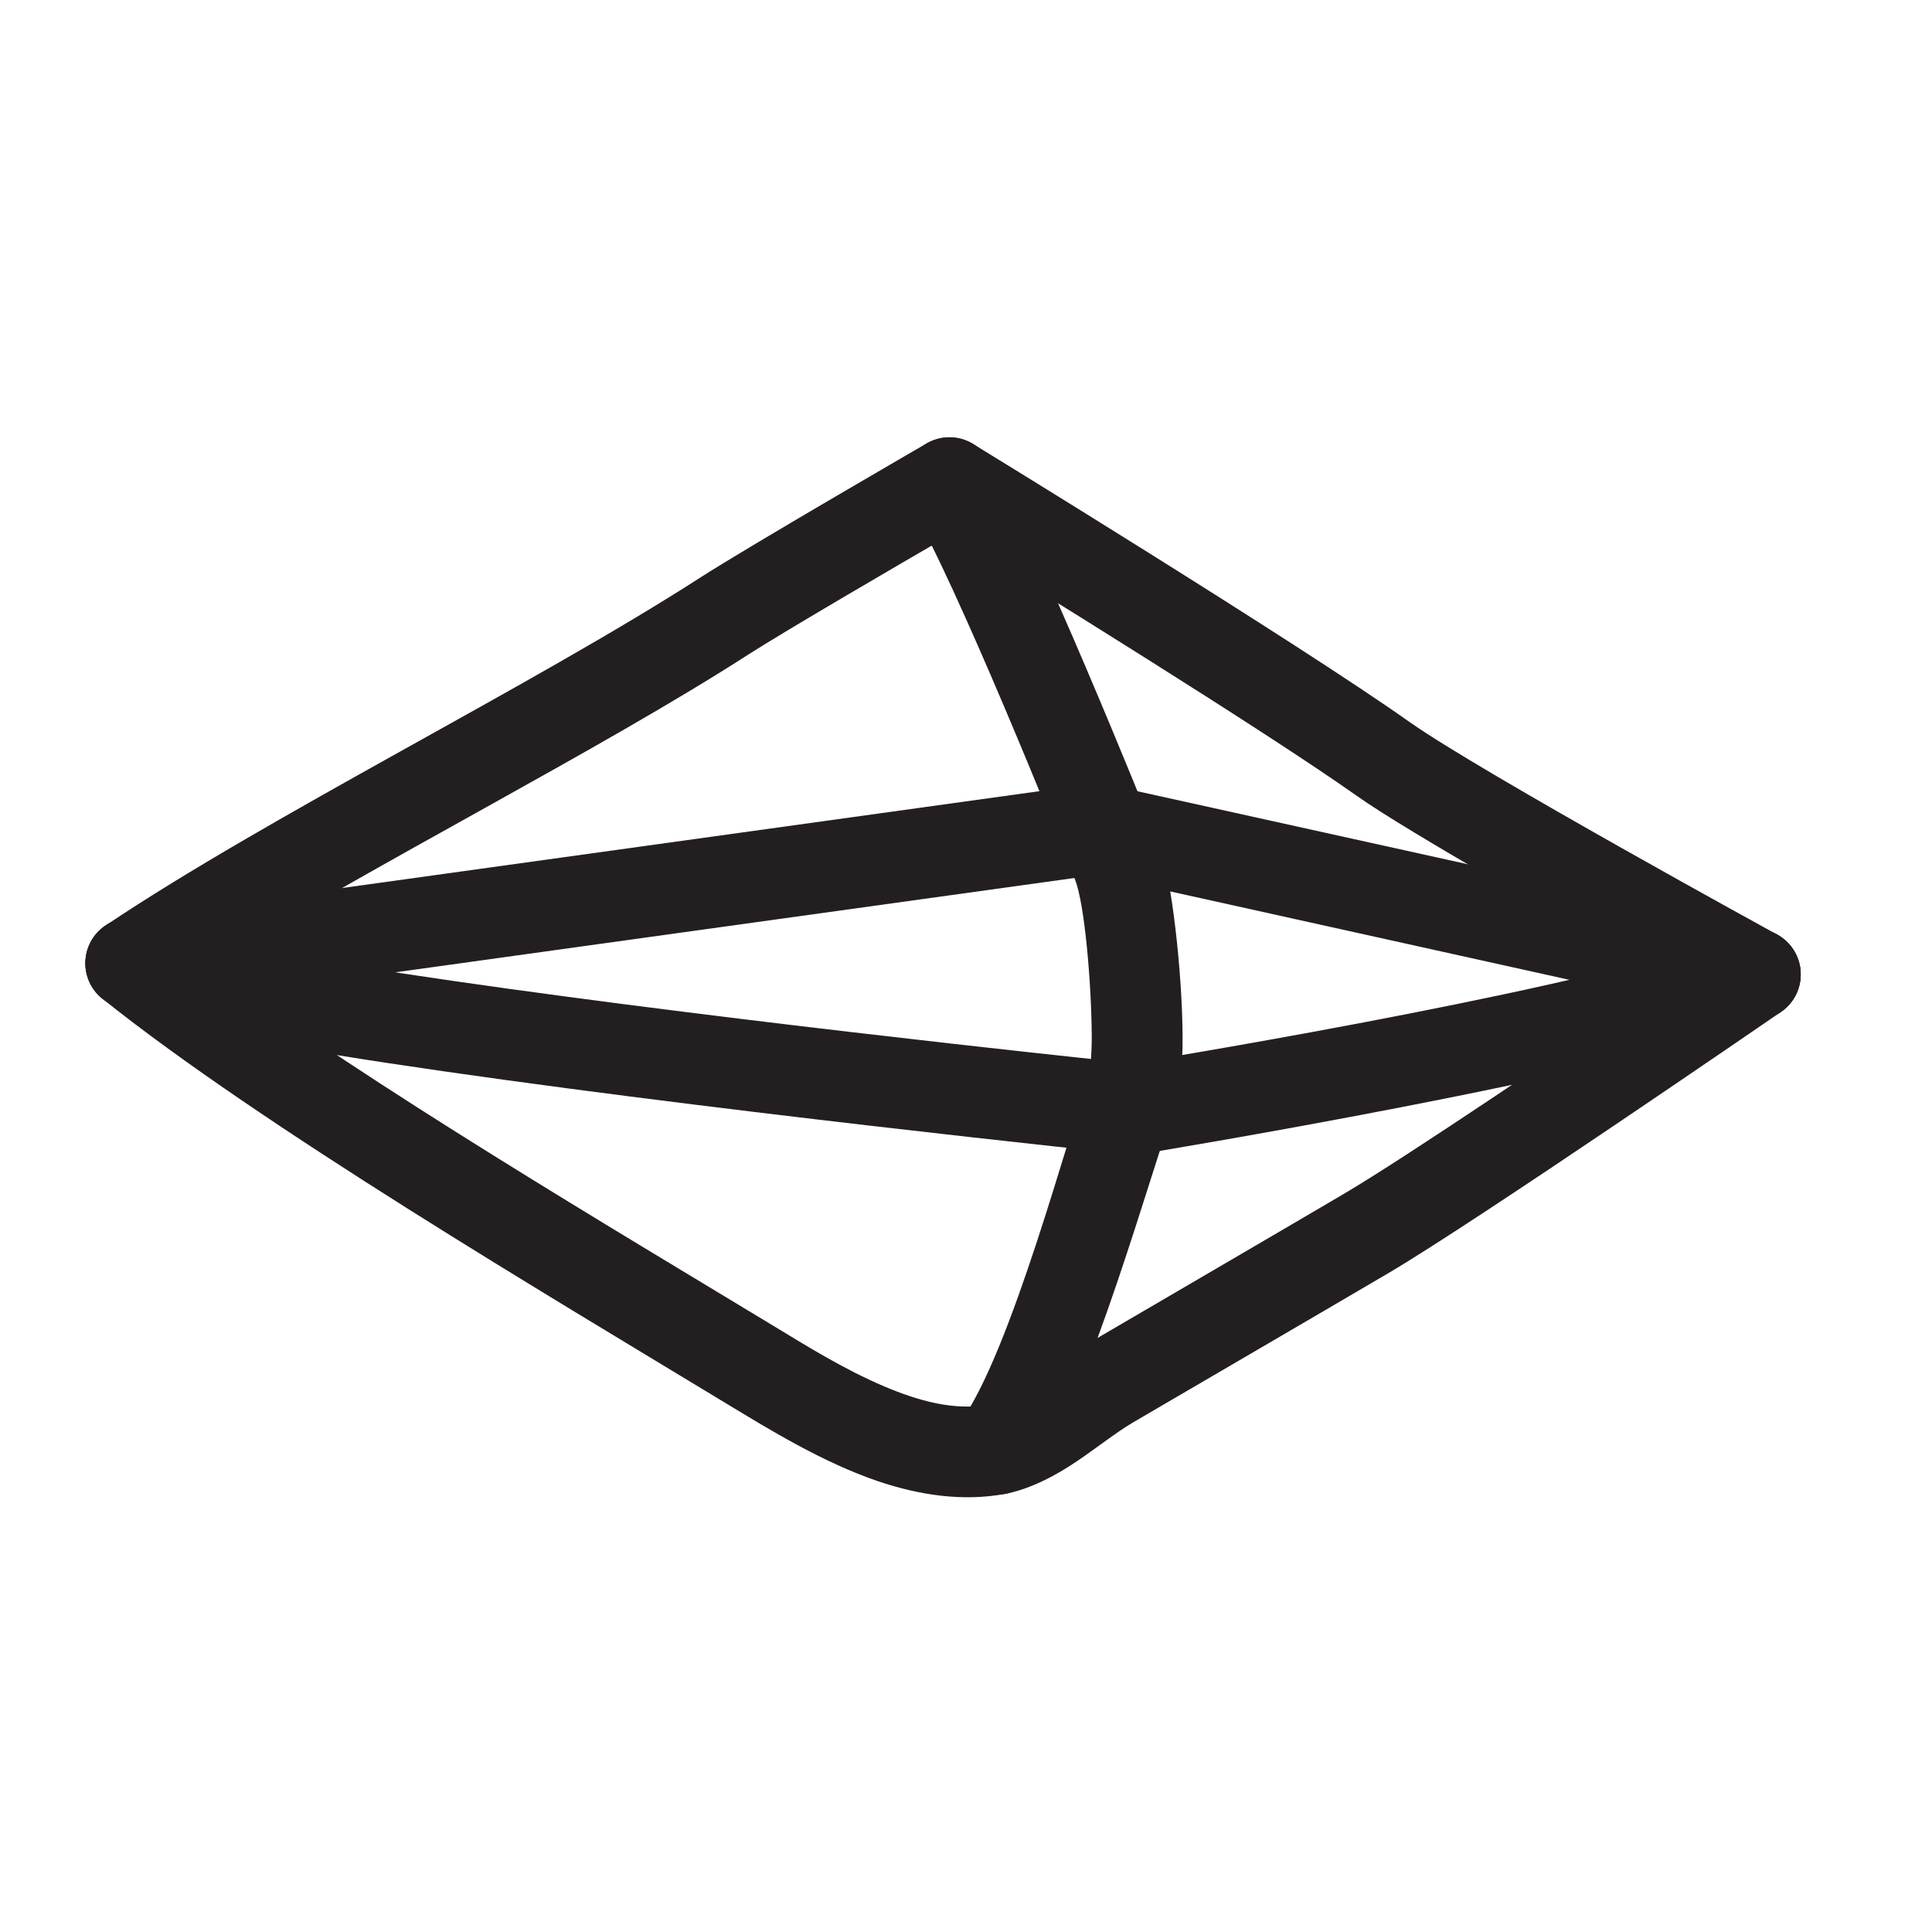
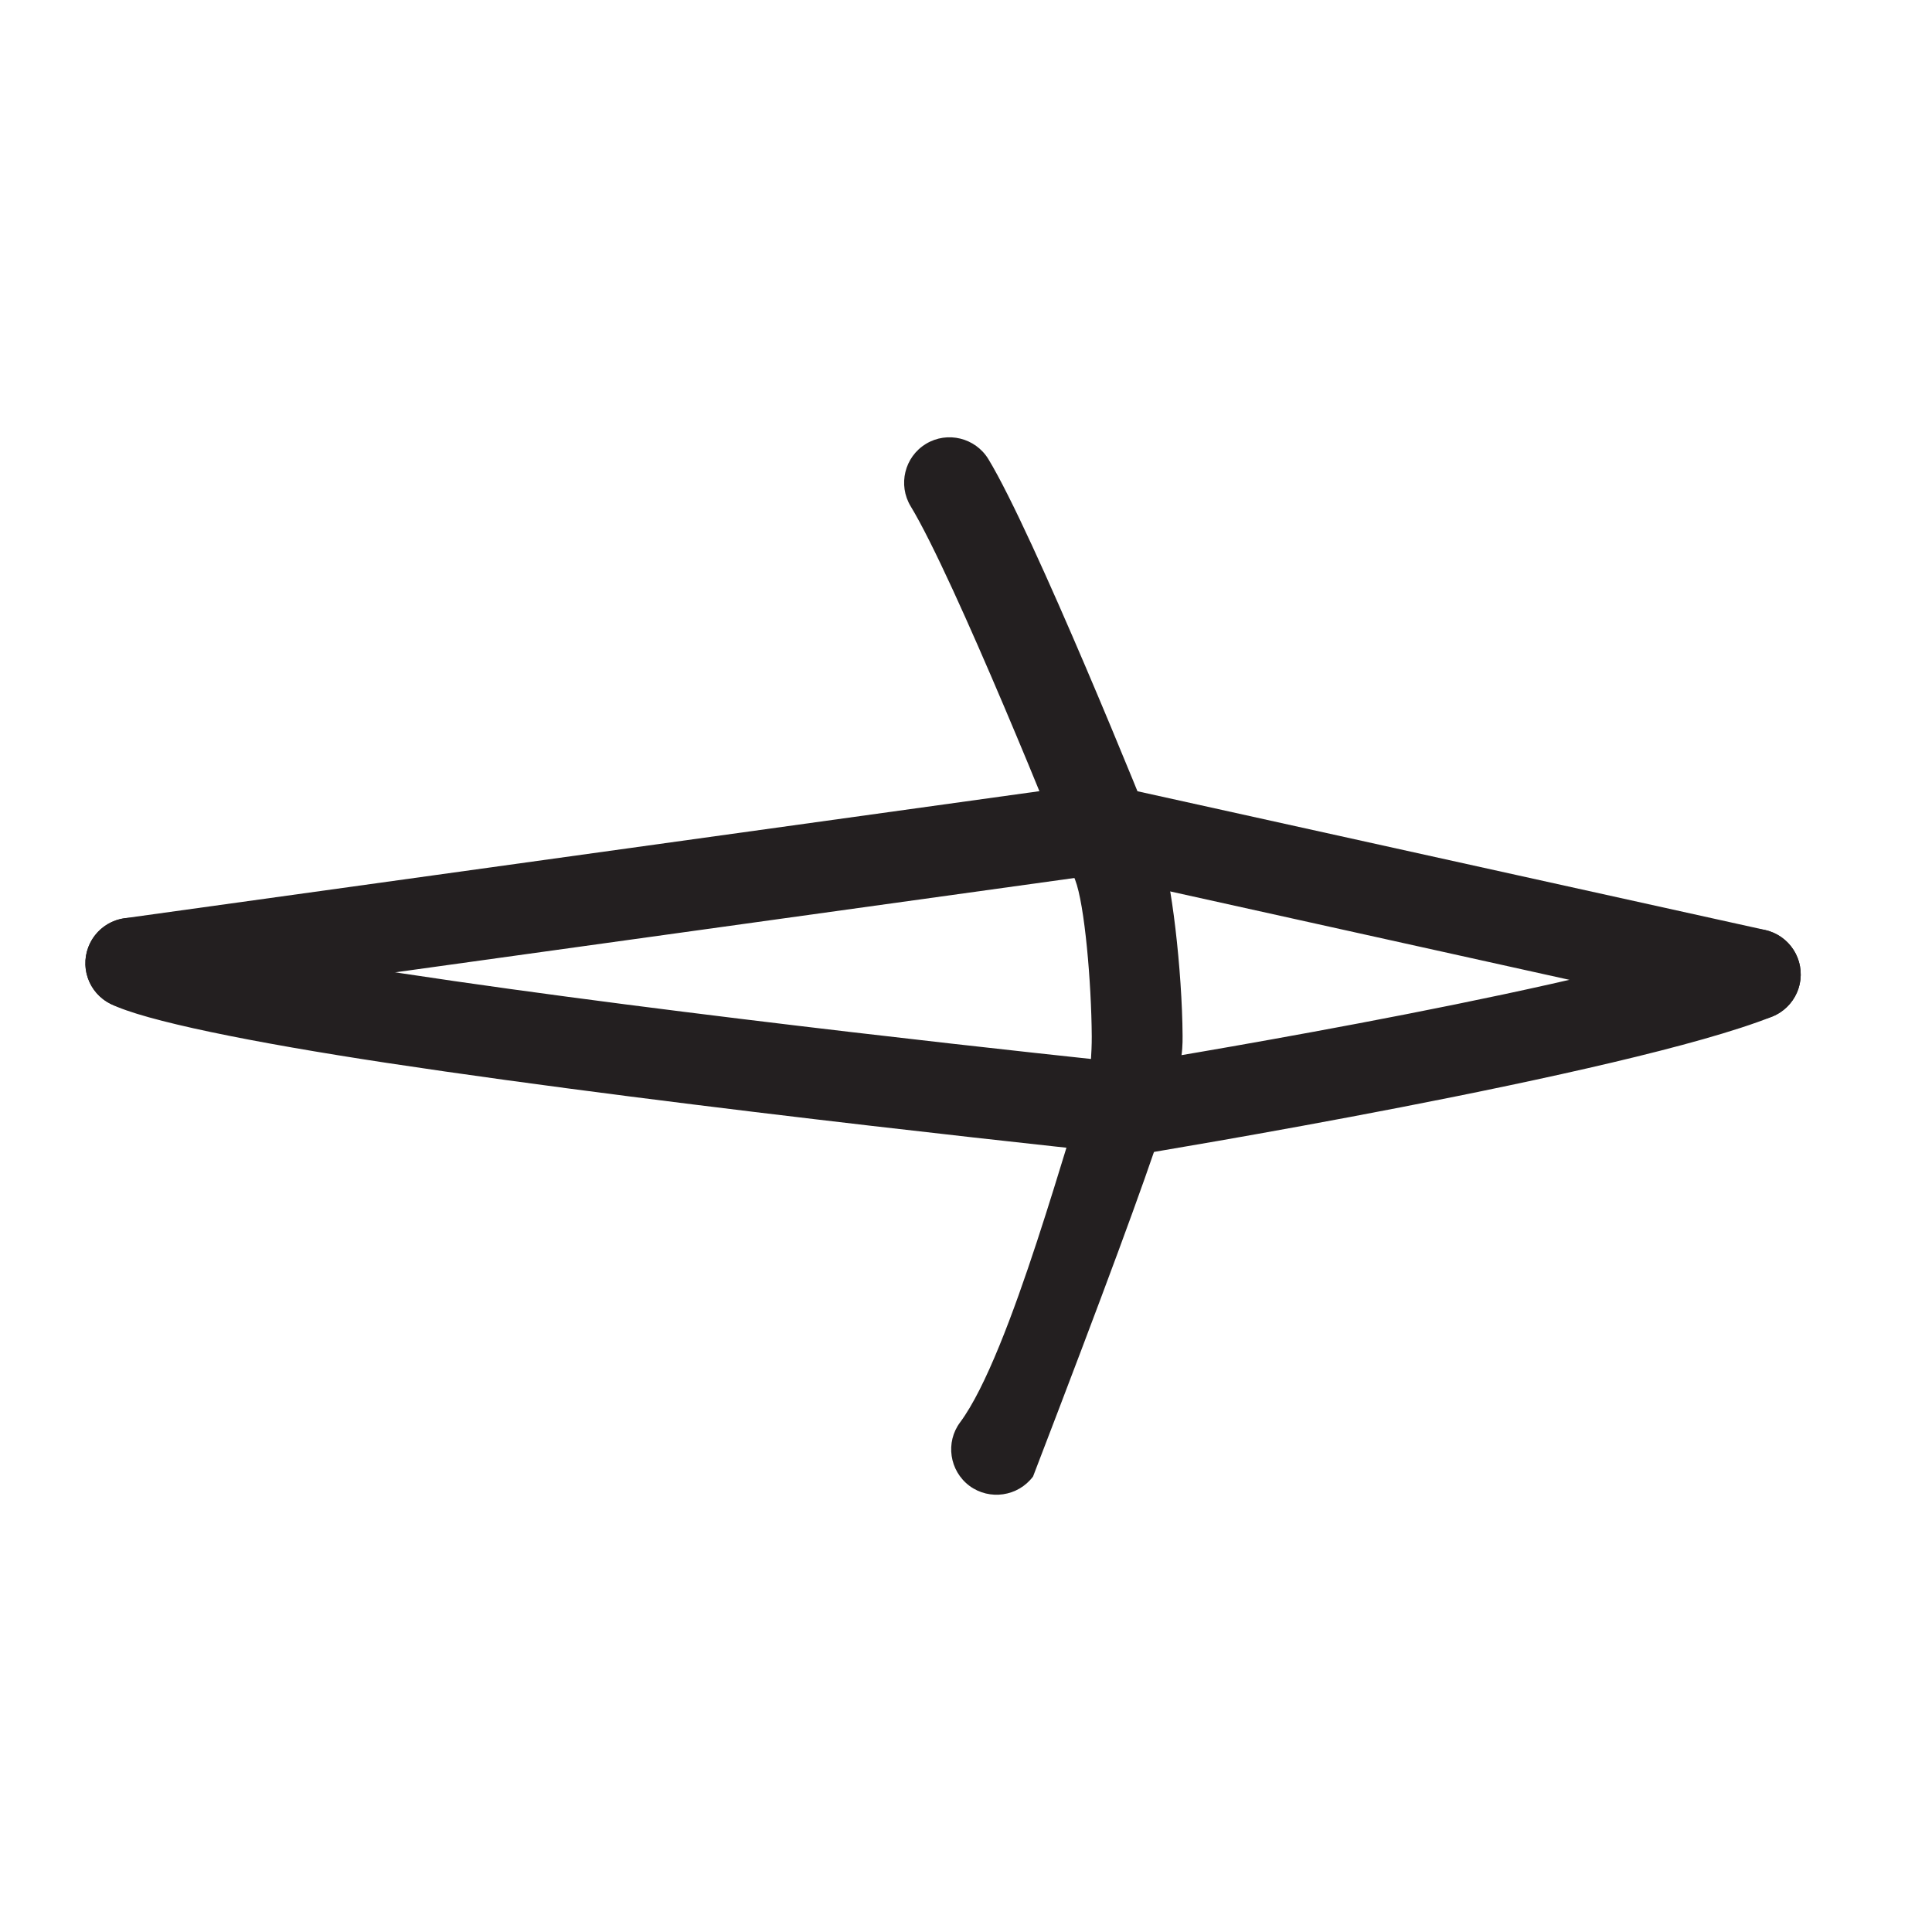
<svg xmlns="http://www.w3.org/2000/svg" width="100%" height="100%" viewBox="0 0 709 709" version="1.1" xml:space="preserve" style="fill-rule:evenodd;clip-rule:evenodd;stroke-linejoin:round;stroke-miterlimit:2;">
  <g>
    <g transform="matrix(7.243,0,0,6.724,-4970.13,-9223.28)">
-       <path d="M691.543,1422.21C690.934,1422.65 690.556,1423.37 690.525,1424.16C690.494,1424.95 690.813,1425.71 691.385,1426.2C699.428,1433.14 714.046,1442.45 722.99,1448.29C725.166,1449.71 727.868,1451.5 730.664,1452.53C732.804,1453.31 735.001,1453.65 737.106,1453.23C738.166,1453.02 739.266,1452.47 740.329,1451.75C741.506,1450.95 742.644,1449.93 743.632,1449.31C747.934,1446.6 752.243,1443.9 756.541,1441.18C760.981,1438.37 776.438,1426.92 776.438,1426.92C777.096,1426.43 777.472,1425.61 777.431,1424.75C777.391,1423.89 776.939,1423.12 776.239,1422.7C776.239,1422.7 761.201,1413.83 757.614,1411.1C751.926,1406.76 735.508,1395.93 735.508,1395.93C734.789,1395.45 733.886,1395.44 733.156,1395.89C733.156,1395.89 724.14,1401.51 721.66,1403.23C713.262,1409.06 699.829,1416.22 691.543,1422.21ZM696.817,1424.44C705.084,1418.89 716.64,1412.61 724.154,1407.39C726.04,1406.09 731.774,1402.49 734.273,1400.93C738.092,1403.46 750.245,1411.55 754.954,1415.14C757.555,1417.12 766.027,1422.27 770.758,1425.1C766.073,1428.55 757.352,1434.92 754.212,1436.9C749.916,1439.62 745.609,1442.32 741.308,1445.03C740.429,1445.58 739.434,1446.42 738.401,1447.18C737.696,1447.7 736.988,1448.22 736.276,1448.36C734.541,1448.7 732.728,1448.15 730.995,1447.36C728.941,1446.42 726.999,1445.11 725.374,1444.05C717.453,1438.88 704.997,1430.96 696.817,1424.44L696.817,1424.44Z" style="fill:rgb(35,31,32);" />
-     </g>
+       </g>
    <g transform="matrix(7.243,0,0,6.724,-4970.13,-9223.28)">
-       <path d="M741.412,1430.37C740.451,1433.06 737.431,1445.57 734.845,1449.32C734.087,1450.41 734.299,1451.97 735.318,1452.79C736.338,1453.6 737.78,1453.37 738.538,1452.28C741.316,1448.25 744.733,1434.78 745.716,1432.12C745.945,1431.51 746.126,1430.05 746.115,1428.23C746.095,1424.7 745.551,1419.56 744.962,1417.92C744.19,1415.77 738.565,1400.82 736.274,1396.75C735.615,1395.59 734.199,1395.21 733.113,1395.92C732.027,1396.63 731.681,1398.16 732.34,1399.33C734.544,1403.24 739.927,1417.63 740.67,1419.71C741.157,1421.06 741.496,1425.34 741.513,1428.26C741.518,1429.15 741.423,1430.25 741.412,1430.37Z" style="fill:rgb(35,31,32);" />
+       <path d="M741.412,1430.37C740.451,1433.06 737.431,1445.57 734.845,1449.32C734.087,1450.41 734.299,1451.97 735.318,1452.79C736.338,1453.6 737.78,1453.37 738.538,1452.28C745.945,1431.51 746.126,1430.05 746.115,1428.23C746.095,1424.7 745.551,1419.56 744.962,1417.92C744.19,1415.77 738.565,1400.82 736.274,1396.75C735.615,1395.59 734.199,1395.21 733.113,1395.92C732.027,1396.63 731.681,1398.16 732.34,1399.33C734.544,1403.24 739.927,1417.63 740.67,1419.71C741.157,1421.06 741.496,1425.34 741.513,1428.26C741.518,1429.15 741.423,1430.25 741.412,1430.37Z" style="fill:rgb(35,31,32);" />
    </g>
    <g transform="matrix(7.243,0,0,6.724,-4970.13,-9223.28)">
      <path d="M691.794,1426.48C693.488,1427.4 698.965,1428.59 705.823,1429.71C721.07,1432.2 743.407,1434.7 743.407,1434.7C743.608,1434.72 743.812,1434.71 744.012,1434.68C744.012,1434.68 768.621,1430.34 775.986,1427.18C777.166,1426.67 777.741,1425.23 777.27,1423.96C776.799,1422.68 775.459,1422.07 774.28,1422.57C767.613,1425.44 746.362,1429.24 743.577,1429.73C740.869,1429.43 720.633,1427.12 706.513,1424.81C700.338,1423.8 695.38,1422.87 693.854,1422.05C692.719,1421.44 691.335,1421.93 690.767,1423.16C690.198,1424.38 690.659,1425.87 691.794,1426.48Z" style="fill:rgb(35,31,32);" />
    </g>
    <g transform="matrix(7.243,0,0,6.724,-4970.13,-9223.28)">
      <path d="M693.141,1426.72L741.728,1419.45C741.728,1419.45 774.636,1427.3 774.636,1427.3C775.876,1427.59 777.106,1426.75 777.38,1425.41C777.654,1424.07 776.87,1422.75 775.63,1422.45L742.318,1414.52C742.051,1414.45 741.776,1414.44 741.505,1414.48L692.508,1421.81C691.25,1422 690.37,1423.25 690.545,1424.61C690.72,1425.96 691.883,1426.91 693.141,1426.72Z" style="fill:rgb(35,31,32);" />
    </g>
  </g>
</svg>